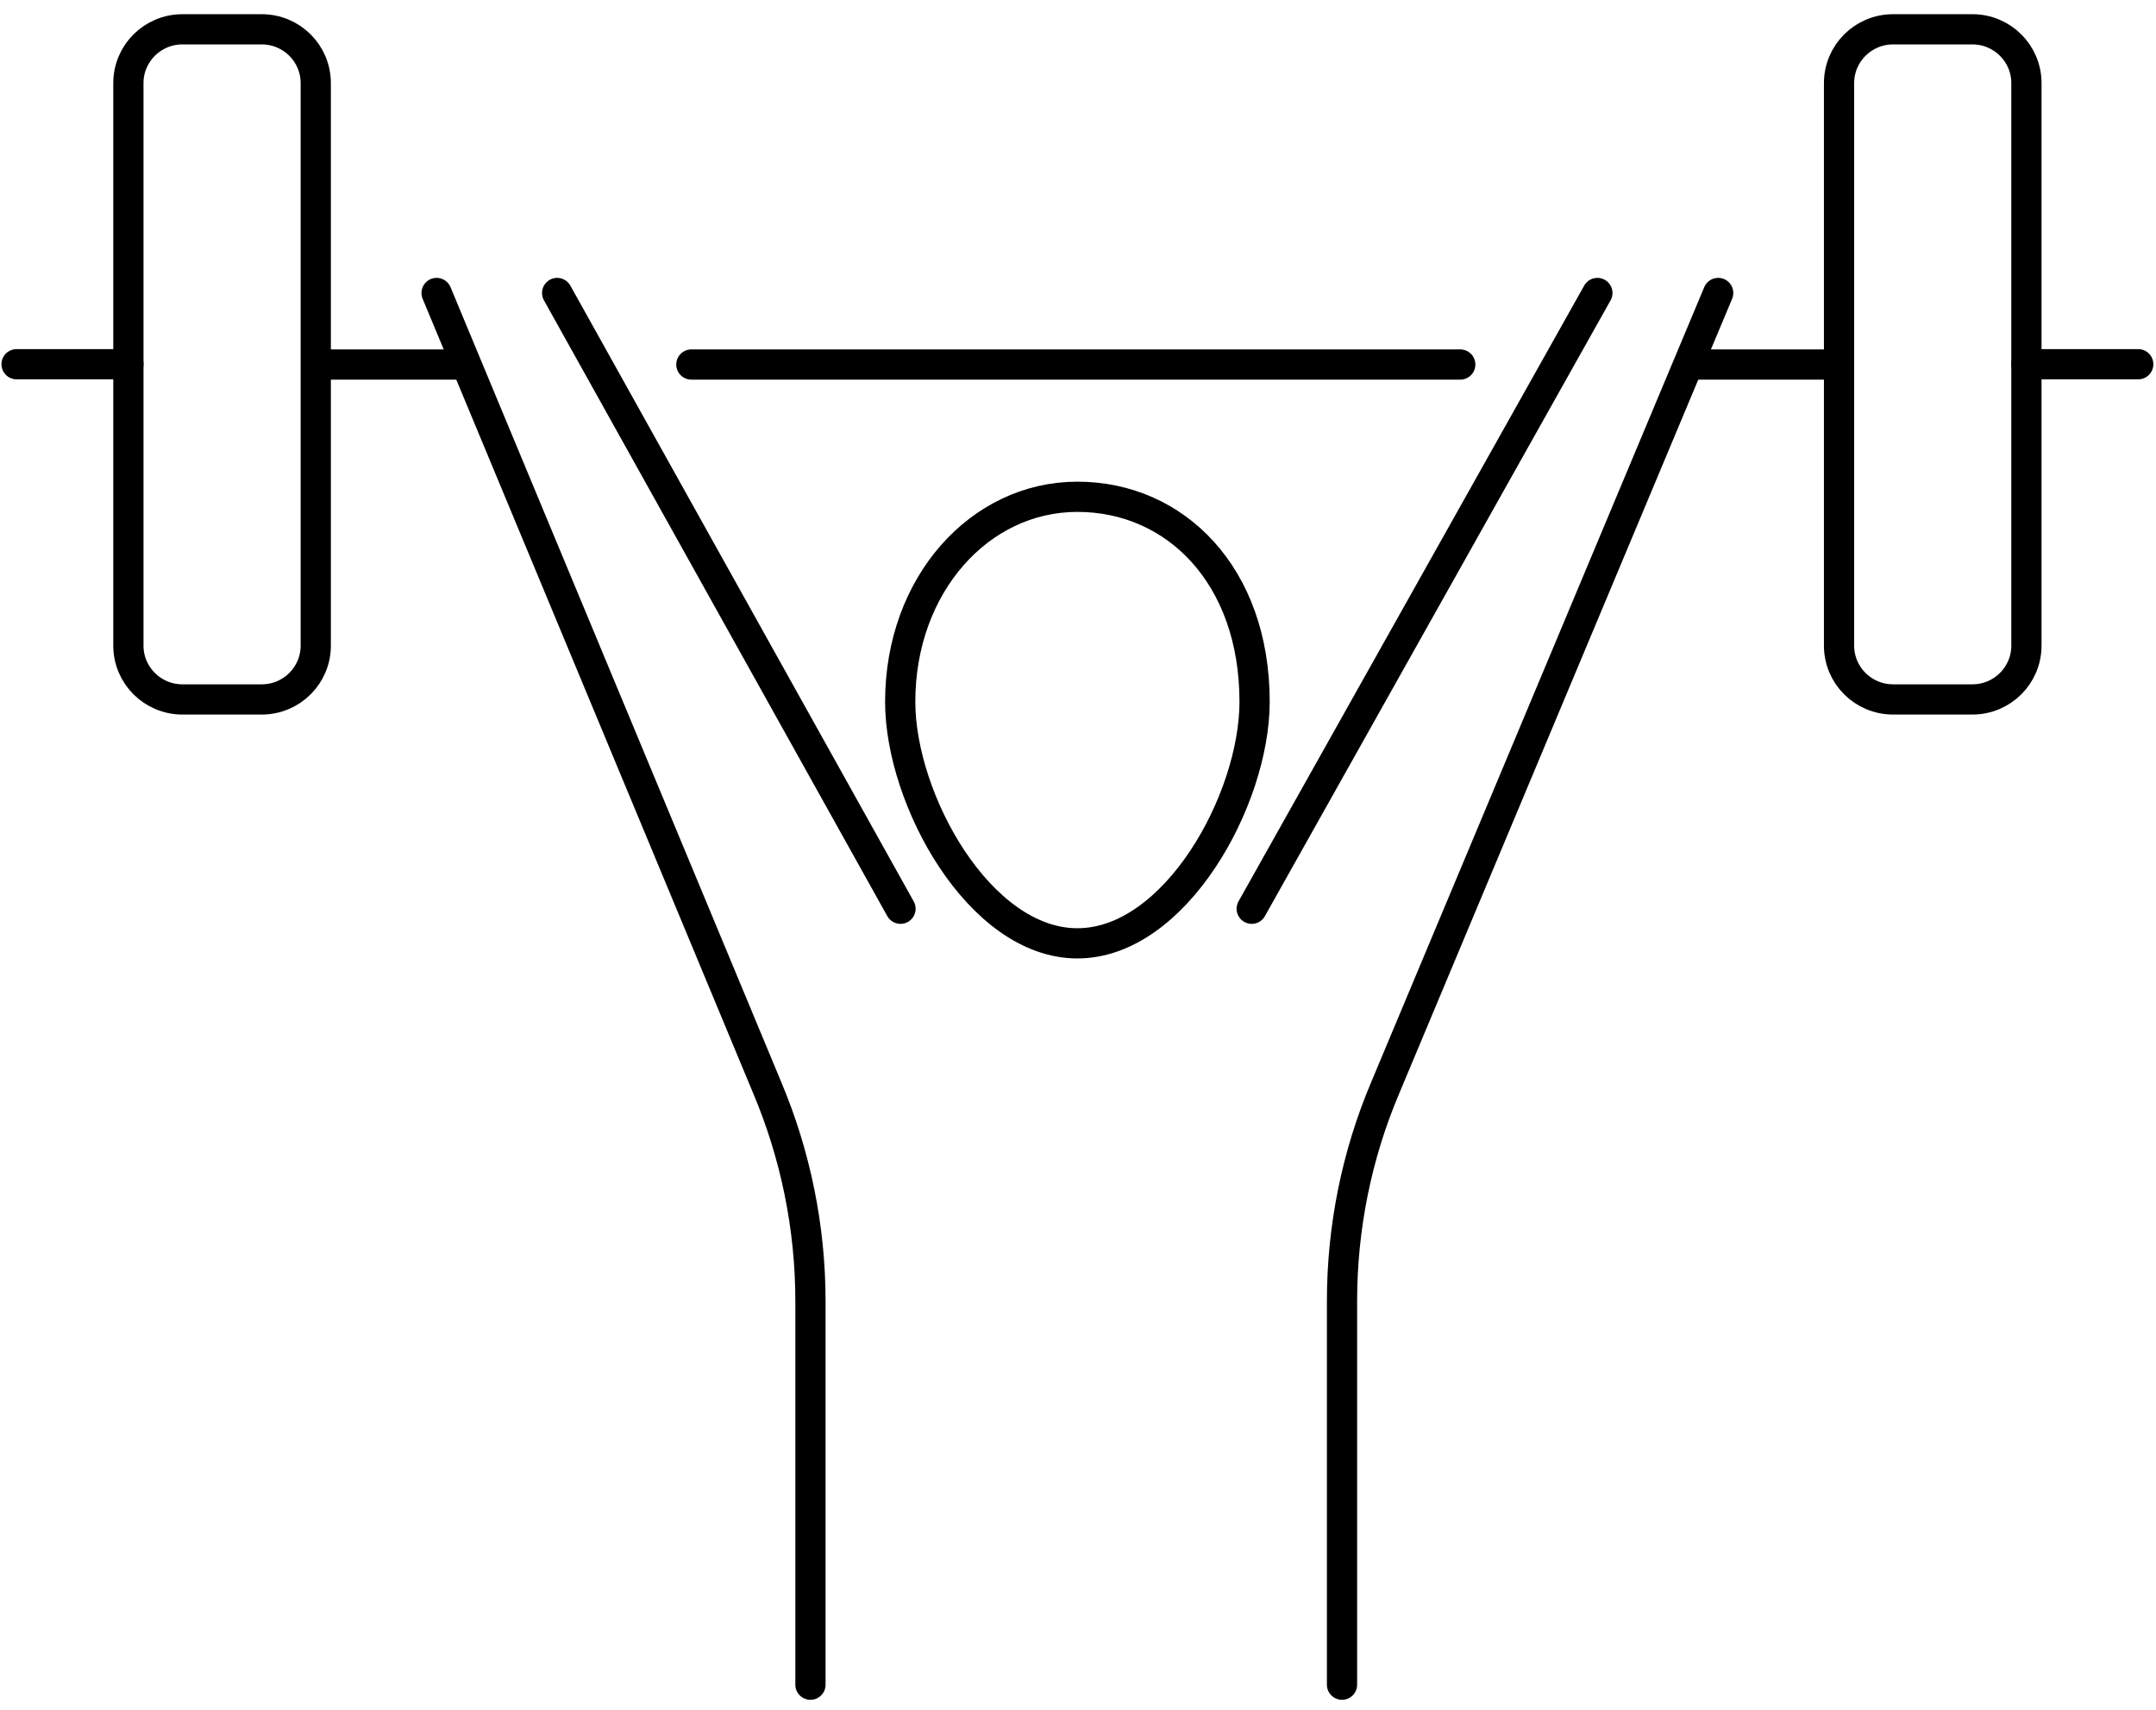
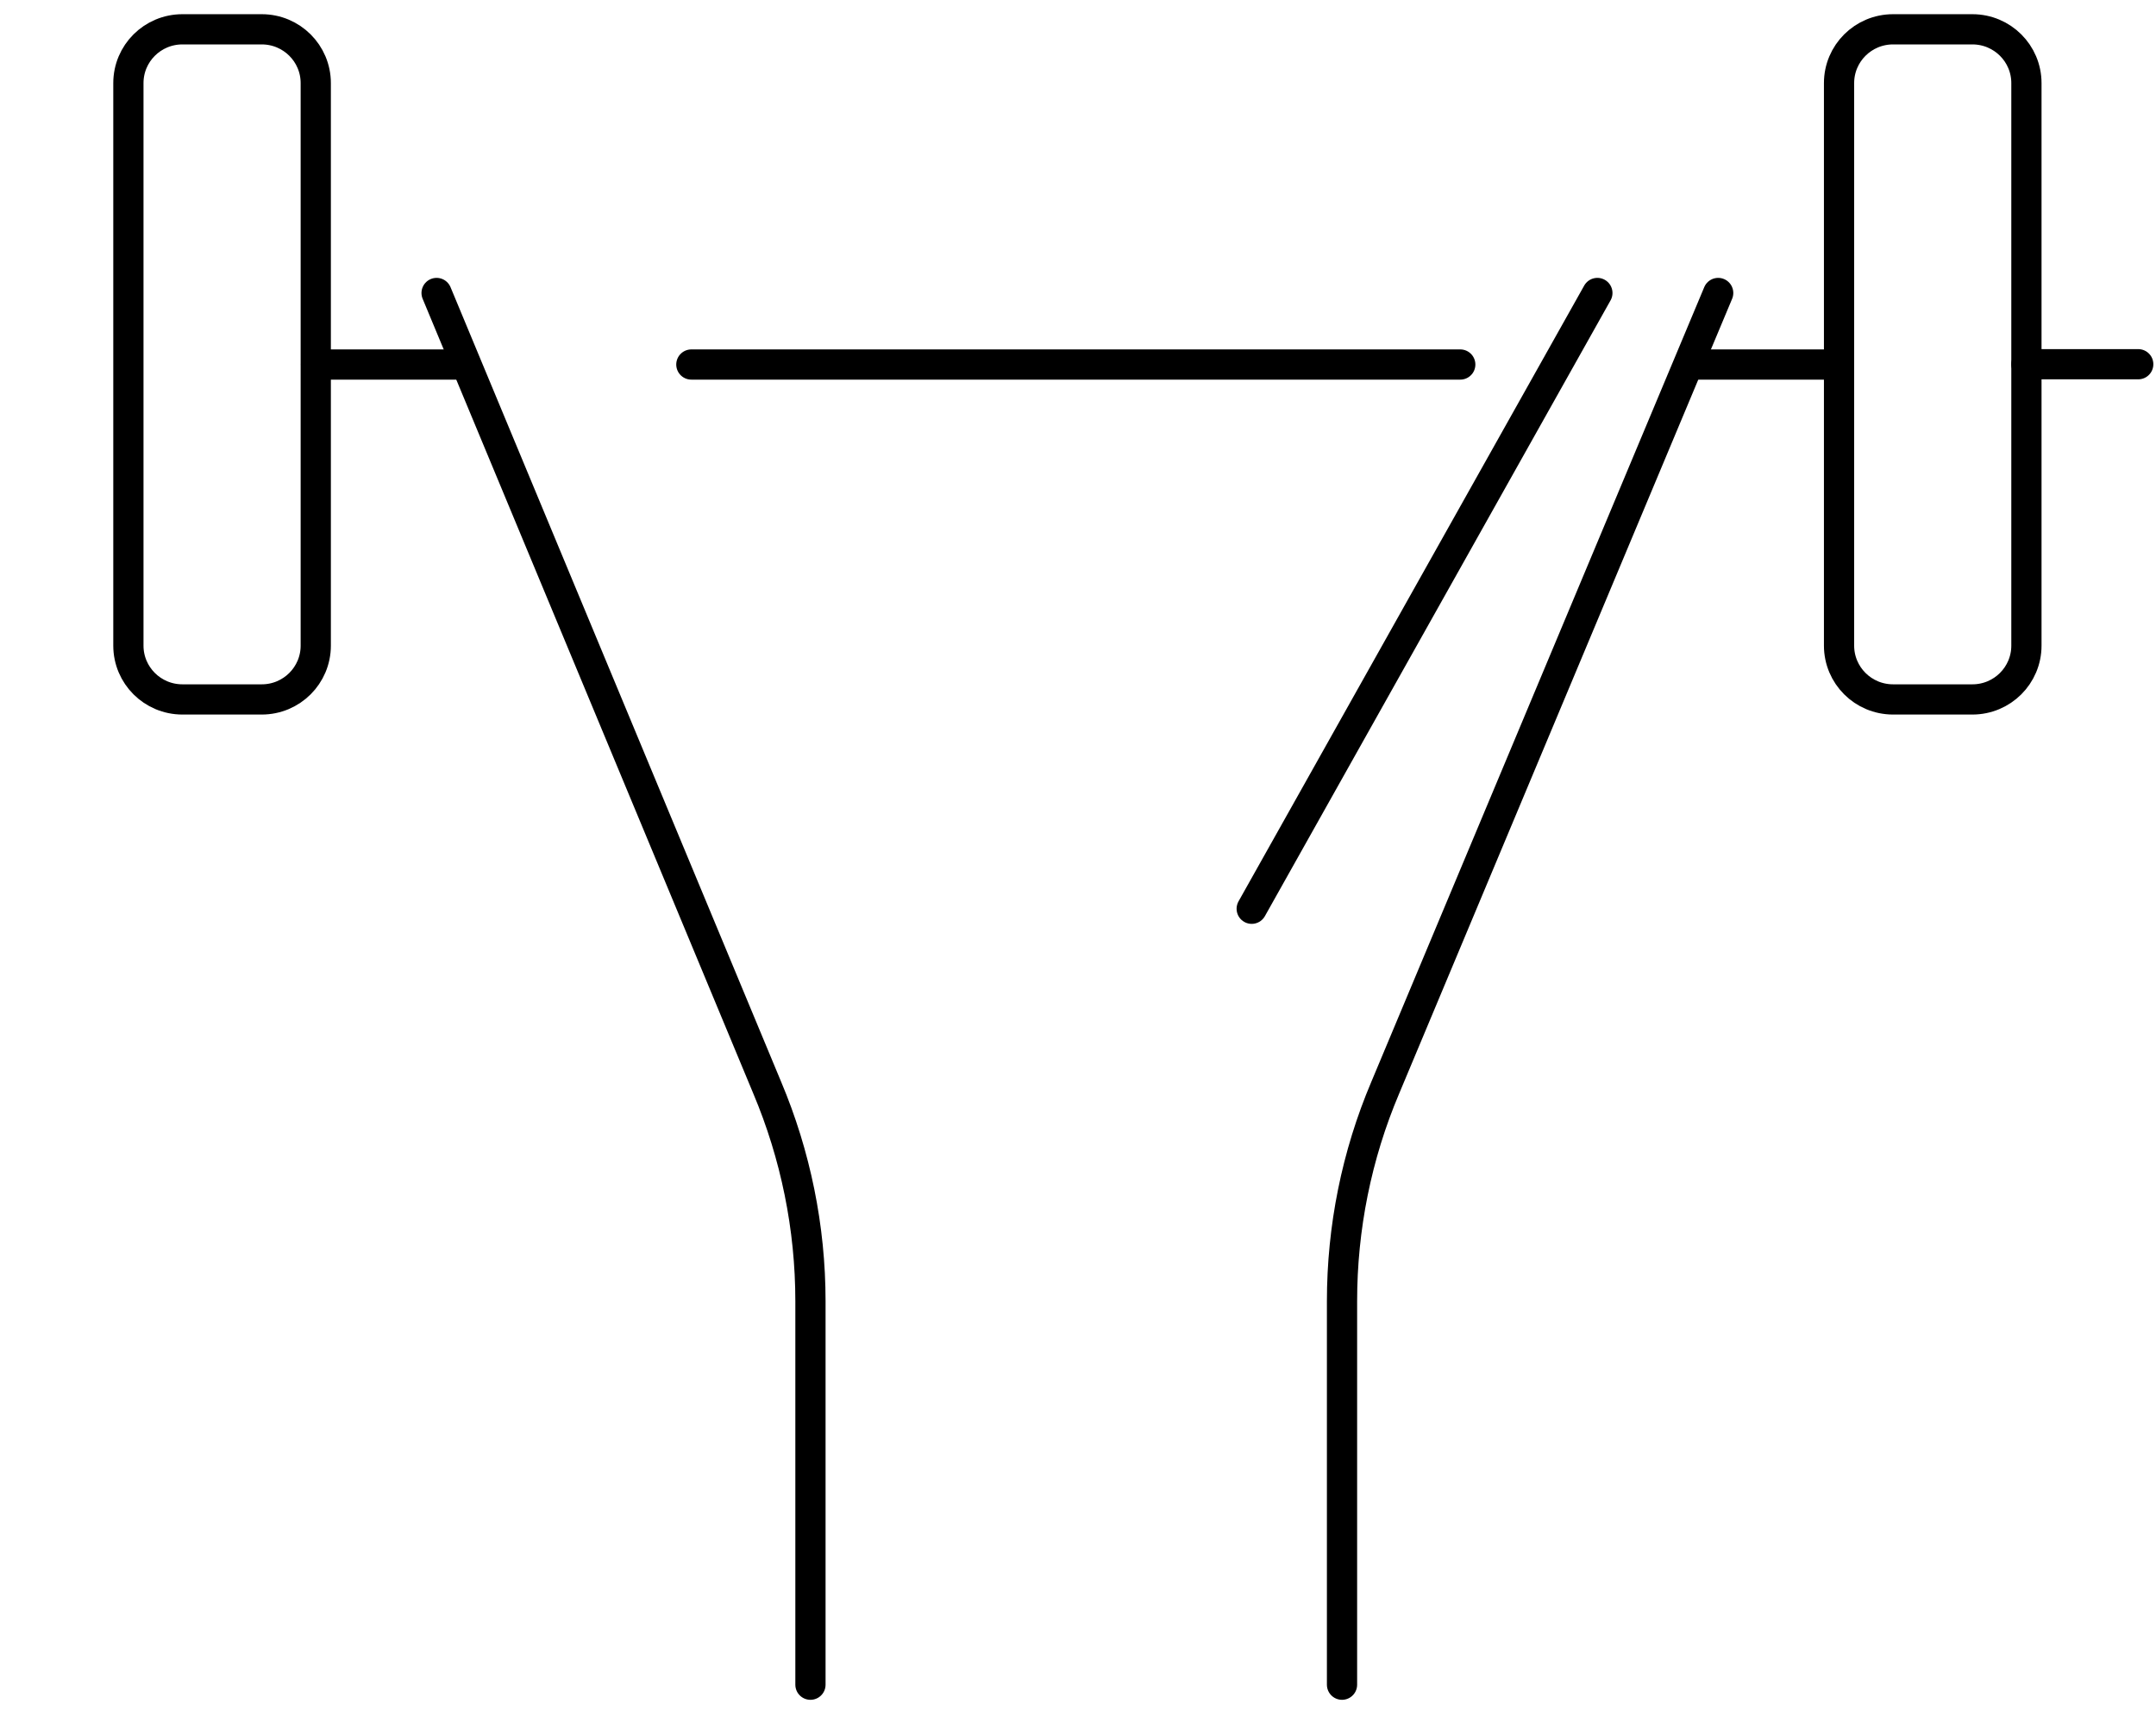
<svg xmlns="http://www.w3.org/2000/svg" width="116" height="92" viewBox="0 0 116 92" fill="none">
  <path d="M85.944 15.765L67.346 48.898" stroke="black" stroke-width="1.626" stroke-linecap="round" stroke-linejoin="round" />
-   <path d="M48.45 48.898L29.977 15.765" stroke="black" stroke-width="1.626" stroke-linecap="round" stroke-linejoin="round" />
  <path d="M43.605 90.65V70.016C43.605 66.058 42.807 62.148 41.276 58.518L23.49 15.765" stroke="black" stroke-width="1.626" stroke-linecap="round" stroke-linejoin="round" />
  <path d="M92.444 15.765L74.534 58.518C72.987 62.163 72.205 66.074 72.205 70.016V90.65" stroke="black" stroke-width="1.626" stroke-linecap="round" stroke-linejoin="round" />
  <path d="M78.567 19.614H37.197" stroke="black" stroke-width="1.626" stroke-linecap="round" stroke-linejoin="round" />
  <path d="M98.93 19.614H91.1" stroke="black" stroke-width="1.626" stroke-linecap="round" stroke-linejoin="round" />
  <path d="M24.646 19.614H17.004" stroke="black" stroke-width="1.626" stroke-linecap="round" stroke-linejoin="round" />
  <path d="M14.082 37.635H9.815C8.205 37.635 6.908 36.336 6.908 34.741V4.471C6.908 2.875 8.205 1.577 9.815 1.577H14.082C15.692 1.577 16.989 2.875 16.989 4.471V34.741C16.989 36.336 15.692 37.635 14.082 37.635Z" stroke="black" stroke-width="1.626" stroke-linecap="round" stroke-linejoin="round" />
-   <path d="M0.892 19.598H6.909" stroke="black" stroke-width="1.626" stroke-linecap="round" stroke-linejoin="round" />
  <path d="M101.854 37.635H106.121C107.731 37.635 109.028 36.336 109.028 34.741V4.471C109.028 2.875 107.731 1.577 106.121 1.577H101.854C100.244 1.577 98.947 2.875 98.947 4.471V34.741C98.947 36.336 100.244 37.635 101.854 37.635Z" stroke="black" stroke-width="1.626" stroke-linecap="round" stroke-linejoin="round" />
  <path d="M115.044 19.598H109.027" stroke="black" stroke-width="1.626" stroke-linecap="round" stroke-linejoin="round" />
-   <path d="M67.501 37.76C67.501 43.031 63.234 50.759 57.967 50.759C52.7 50.759 48.434 43.016 48.434 37.76C48.434 31.471 52.7 26.731 57.967 26.731C63.234 26.731 67.501 30.955 67.501 37.76Z" stroke="black" stroke-width="1.626" stroke-linecap="round" stroke-linejoin="round" />
</svg>